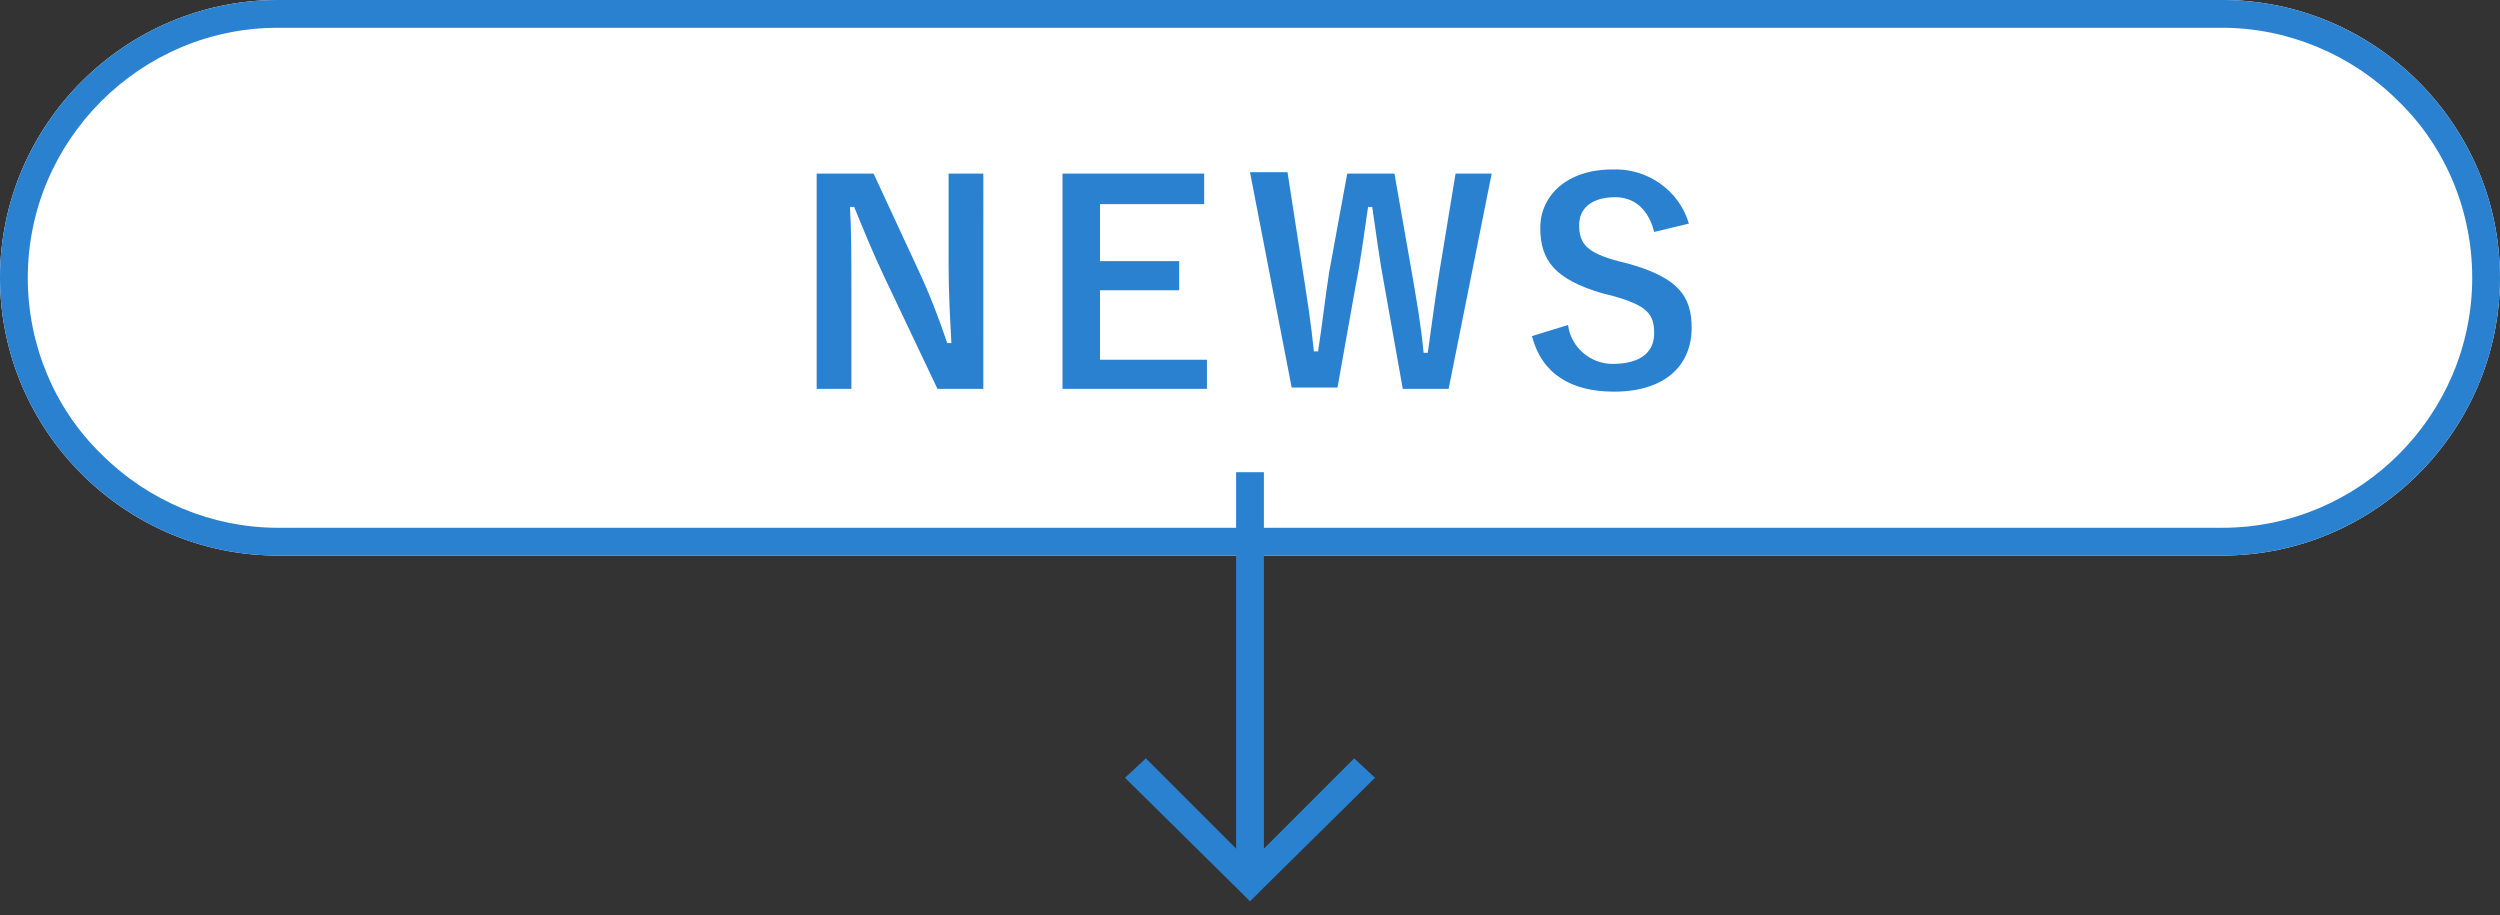
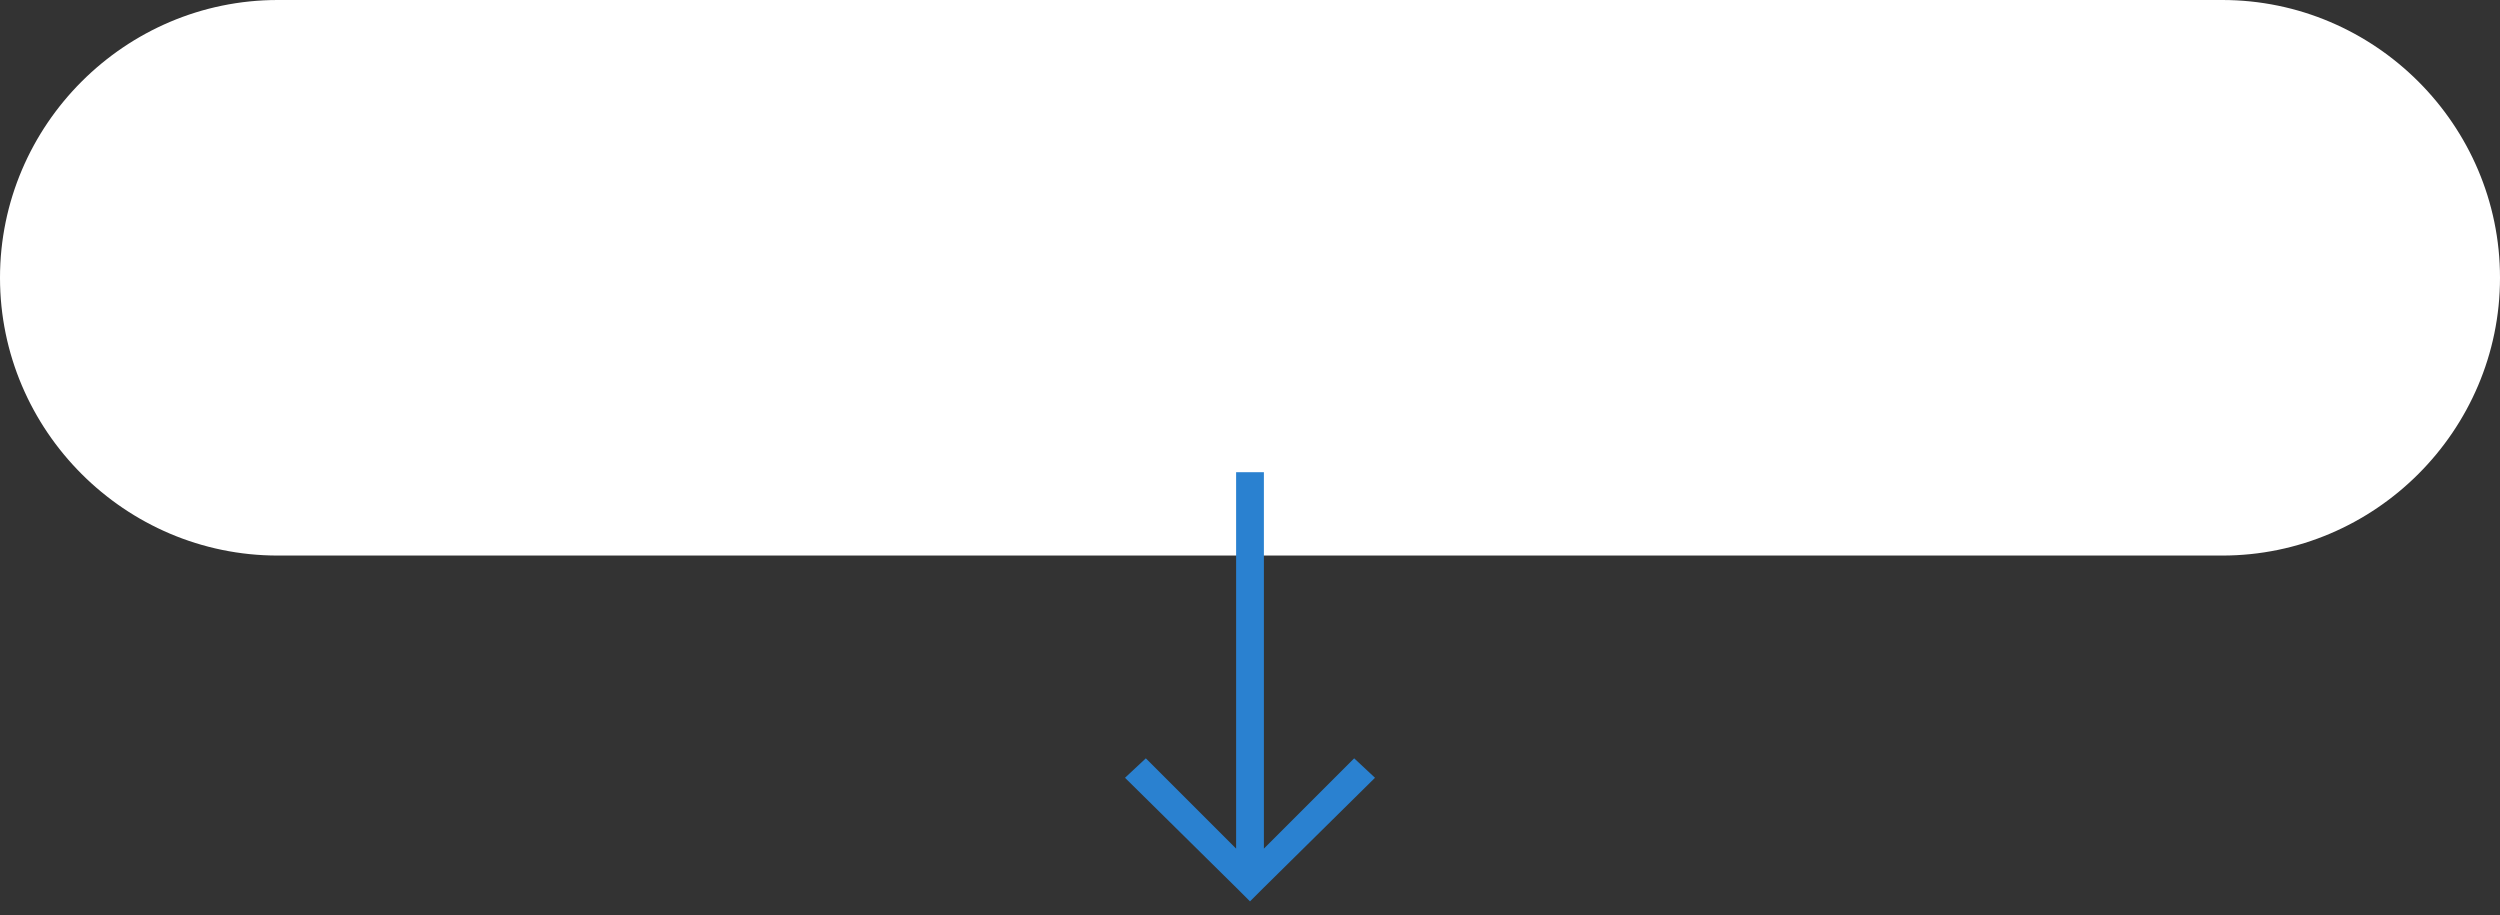
<svg xmlns="http://www.w3.org/2000/svg" enable-background="new 0 0 180 65.9" viewBox="0 0 180 65.9">
  <rect x="0" y="0" width="180" height="65.9" fill="#333333" stroke="none" />
  <path d="m20 0h140c11 0 20 9 20 20s-9 20-20 20h-140c-11 0-20-9-20-20s9-20 20-20z" fill="#fff" />
  <g fill="#2a81d0">
-     <path d="m20 2c-9.9 0-18 8.1-18 18 0 4.8 1.9 9.4 5.3 12.7 3.4 3.4 8 5.3 12.7 5.3h140c9.9 0 18-8.1 18-18 0-4.8-1.9-9.4-5.3-12.7-3.4-3.4-8-5.3-12.7-5.3zm0-2h140c11 0 20 9 20 20s-9 20-20 20h-140c-11 0-20-9-20-20s9-20 20-20z" />
-     <path d="m70.8 12.5h-2.5v6.5c0 2.1.1 3.8.2 5.7h-.3c-.6-1.8-1.3-3.6-2.1-5.3l-3.2-6.9h-4.1v15.5h2.5v-7.5c0-1.9 0-3.8-.1-5.6h.3c.7 1.7 1.3 3.2 2.2 5.1l3.8 8h3.3zm15.9 0h-10.2v15.5h10.4v-2.1h-7.7v-5h5.7v-2.1h-5.7v-4.1h7.5zm20.7 0h-2.6l-1.2 7.3c-.3 1.9-.5 3.5-.8 5.6h-.3c-.2-2.1-.5-3.7-.8-5.5l-1.3-7.4h-3.4l-1.3 7.1c-.3 1.9-.5 3.8-.8 5.7h-.3c-.2-2-.5-3.9-.8-5.8l-1.1-7.1h-2.7l3 15.5h3.3l1.3-7.3c.4-2 .6-3.7.9-5.7h.3c.3 2 .5 3.7.9 5.8l1.3 7.3h3.3zm14.2 3.6c-.7-2.4-3-4-5.5-3.9-3.3 0-5.2 1.9-5.2 4.2 0 2.4 1.1 3.7 4.4 4.7l.8.2c2.5.7 3 1.3 3 2.7 0 1.3-.9 2.2-3 2.2-1.6 0-3-1.2-3.2-2.8l-2.6.8c.7 2.7 2.8 4 5.9 4 3.7 0 5.6-1.9 5.6-4.6 0-2.3-1-3.6-4.5-4.6l-.8-.2c-2.2-.6-2.8-1.2-2.8-2.6 0-1.2.9-2 2.6-2 1.4 0 2.4.9 2.8 2.5z" />
    <path d="m97.5 54.6-6.5 6.5v-27.1h-2v27.1l-6.5-6.5-1.5 1.4 8 7.9 1 1 1-1 8-7.9z" />
  </g>
</svg>